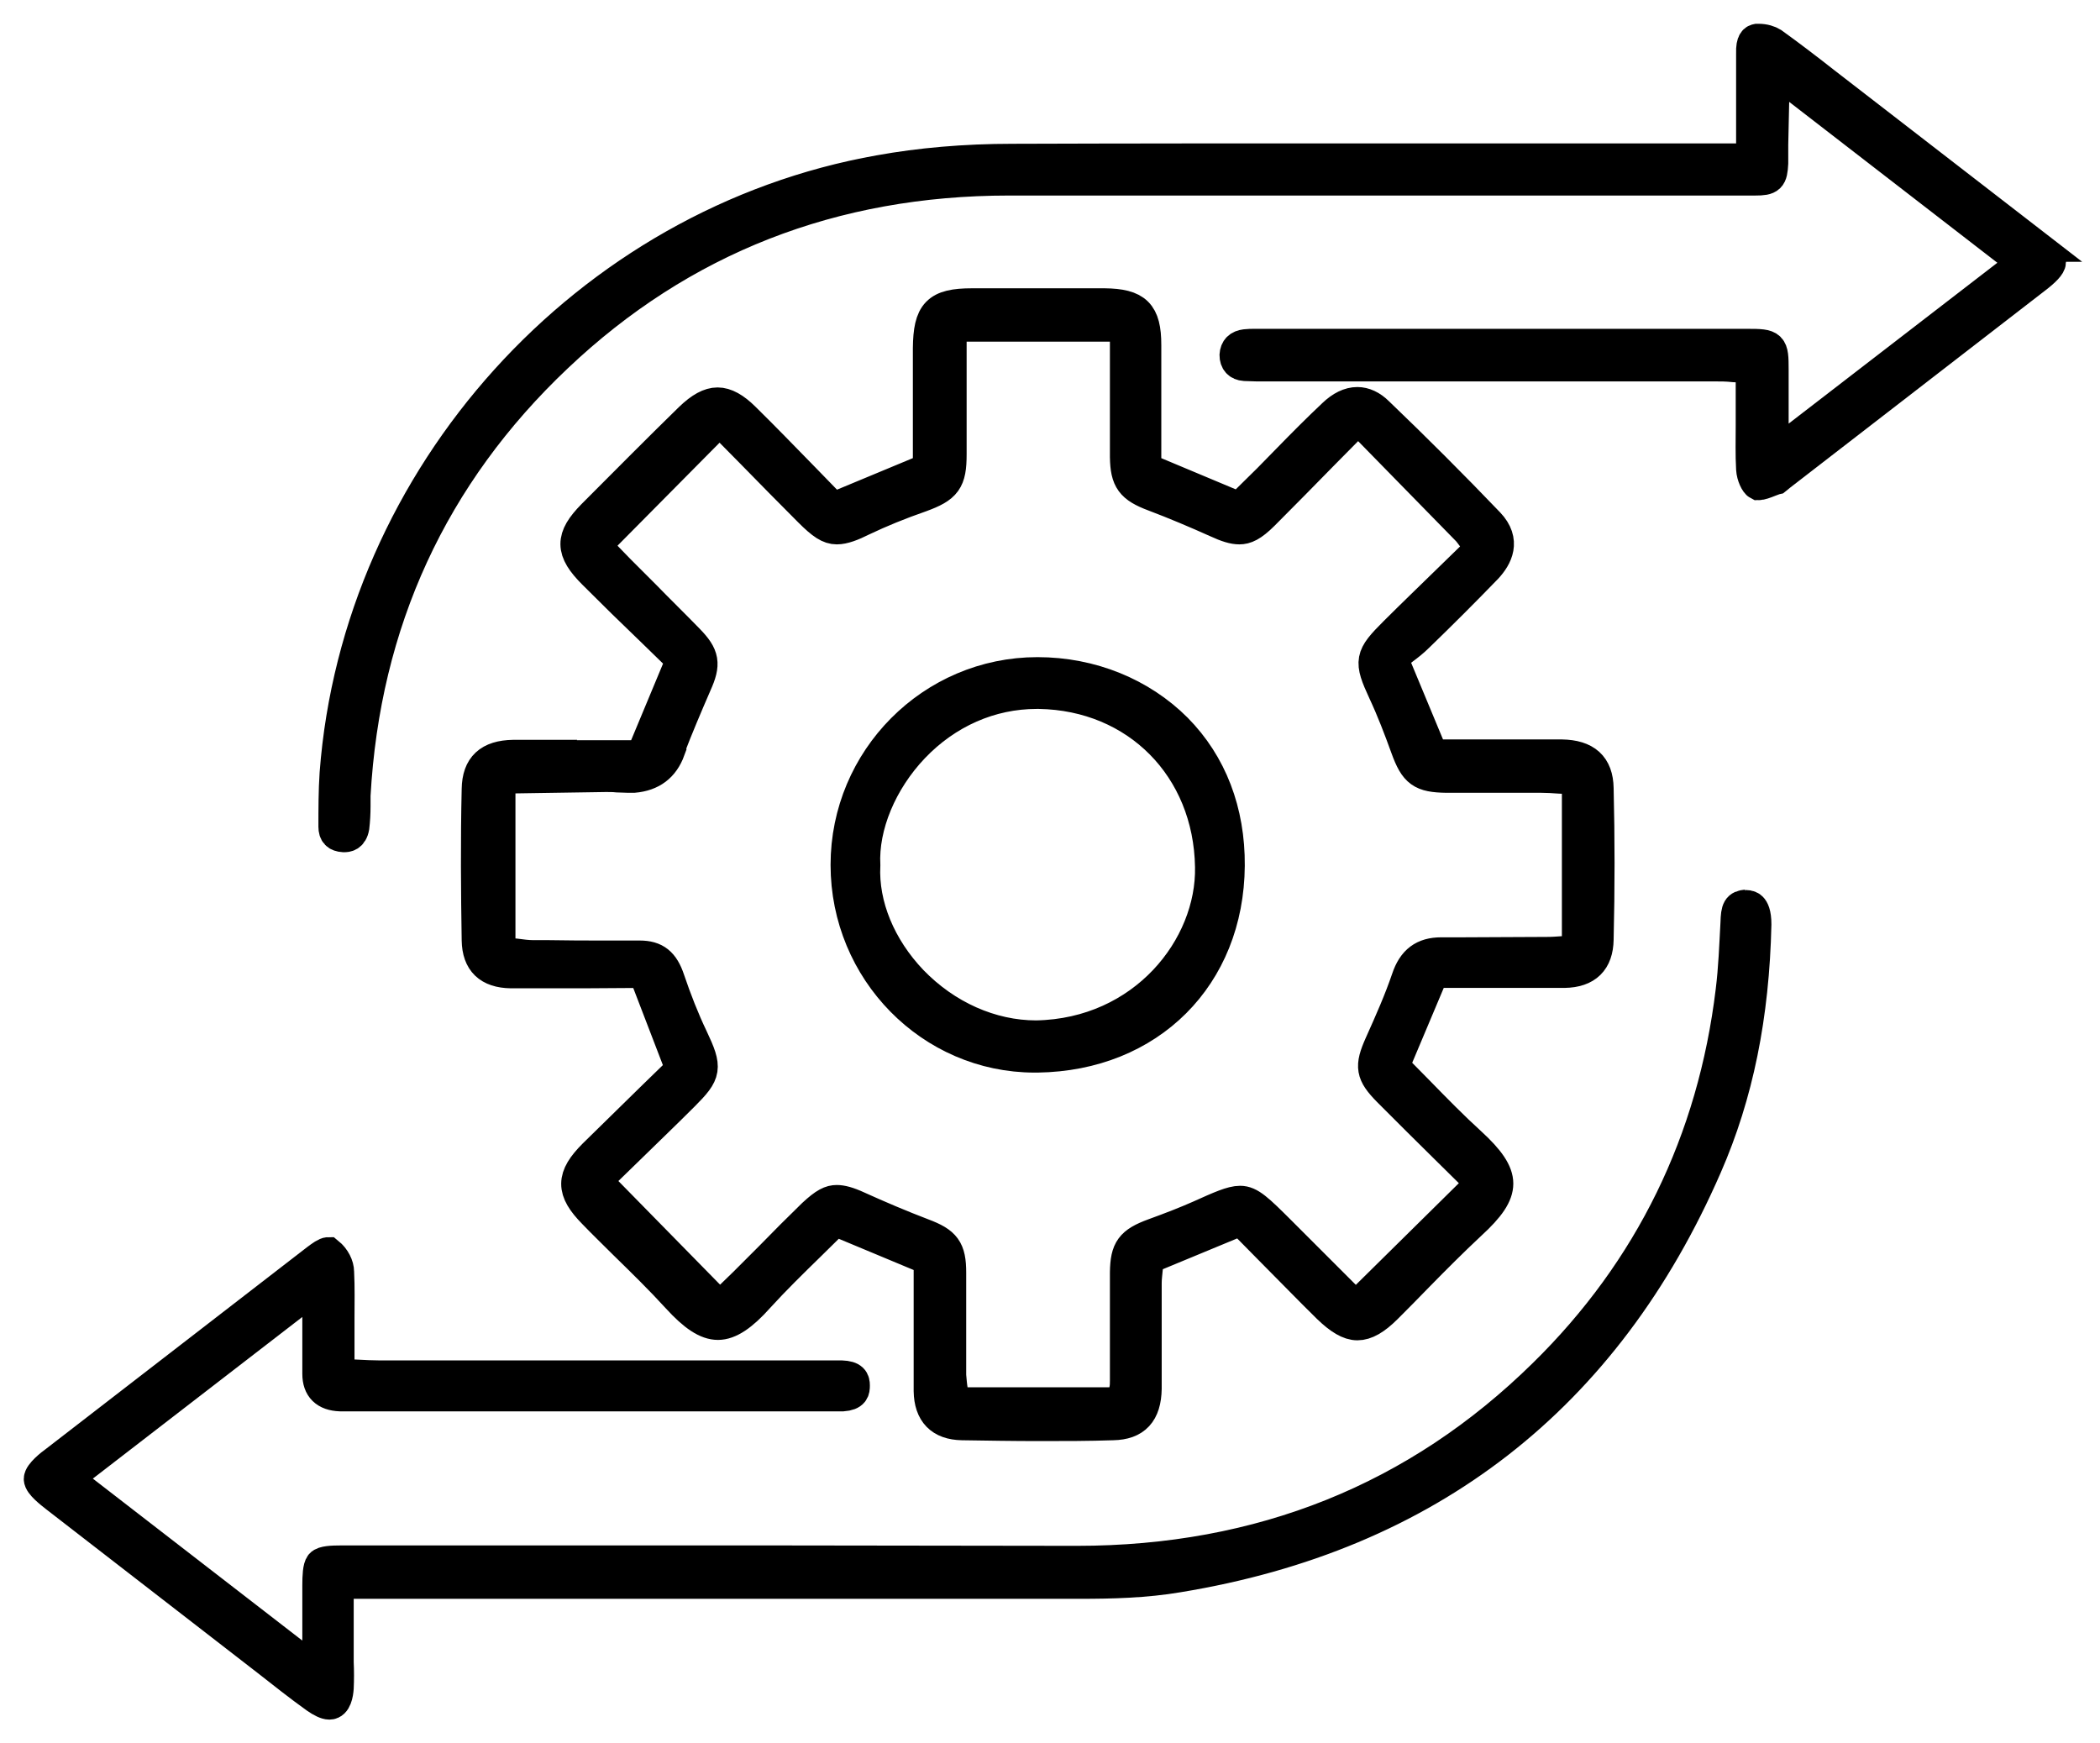
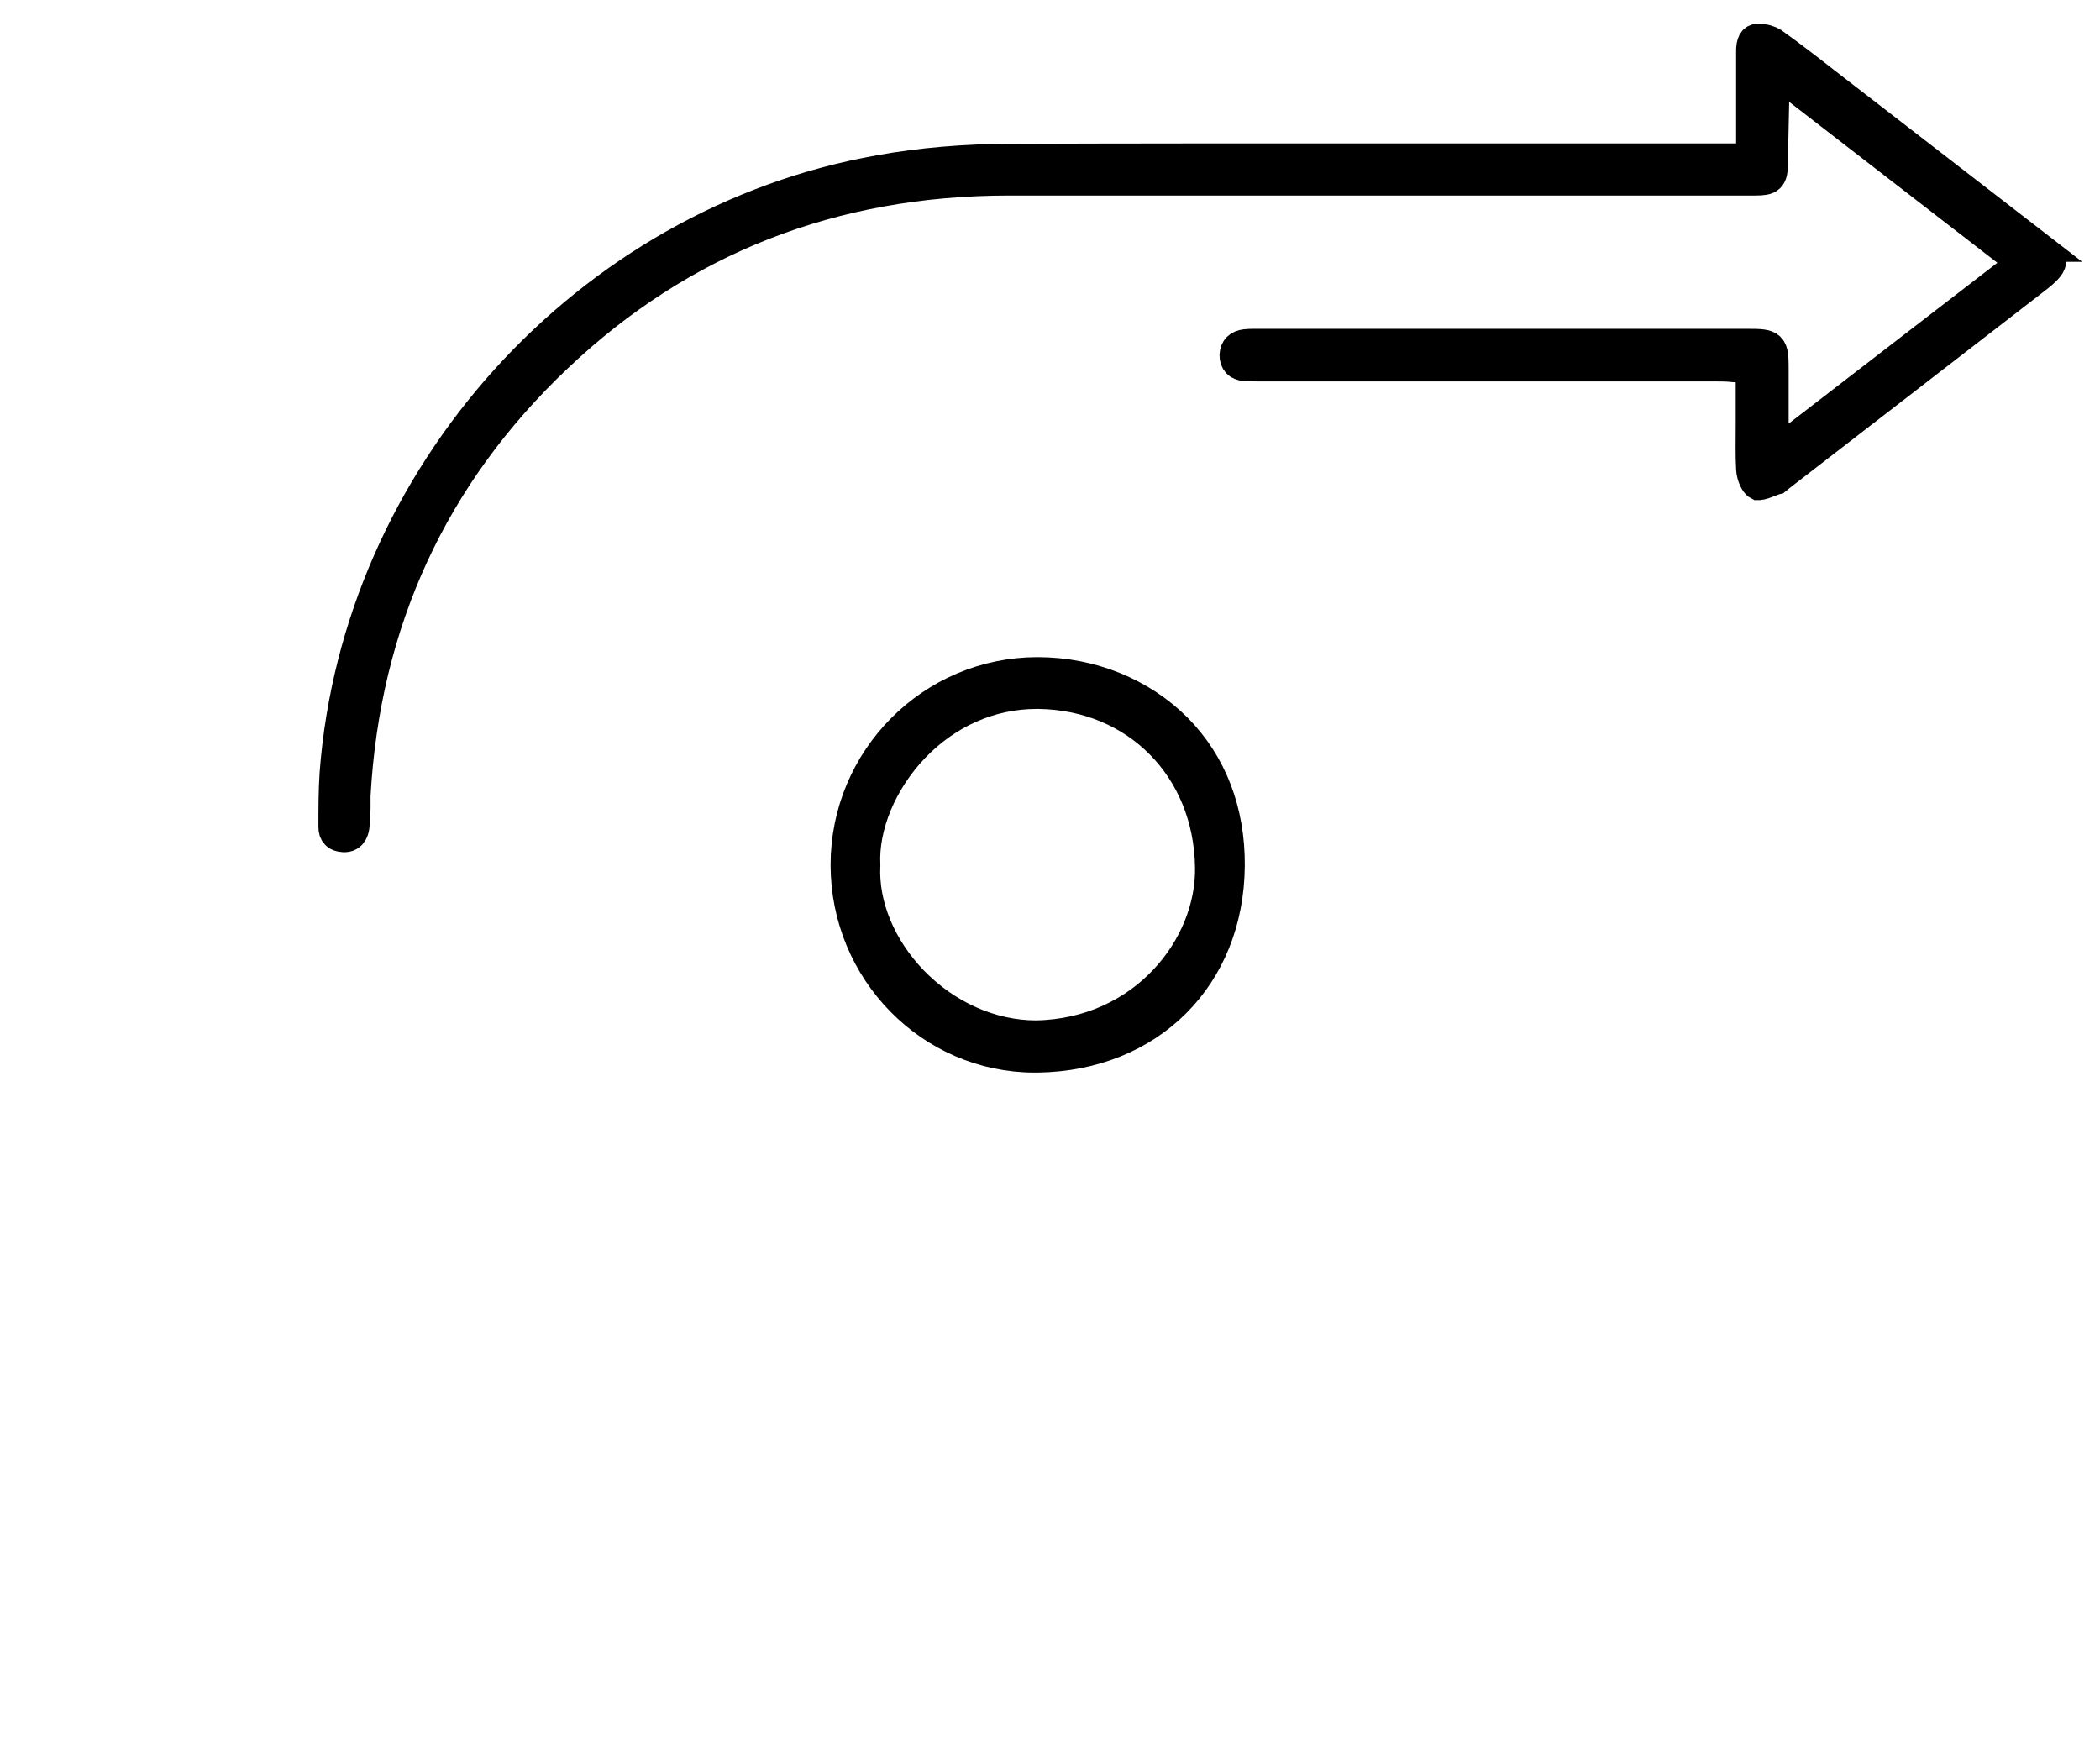
<svg xmlns="http://www.w3.org/2000/svg" width="53" height="44" viewBox="0 0 53 44" fill="none">
-   <path d="M13.602 19.072C13.389 19.072 13.166 19.072 12.954 19.072C12.346 19.082 12.062 19.346 12.052 19.913C12.022 21.22 12.032 22.507 12.052 23.732C12.062 24.269 12.336 24.533 12.893 24.543C13.085 24.543 13.268 24.543 13.46 24.543H14.726L16.256 24.533L17.198 26.984L16.499 27.663C16.003 28.149 15.496 28.645 14.99 29.142C14.423 29.709 14.423 30.044 14.98 30.611C15.233 30.874 15.496 31.127 15.76 31.391C16.216 31.837 16.672 32.282 17.097 32.748C17.522 33.214 17.836 33.417 18.12 33.417C18.404 33.417 18.728 33.204 19.143 32.738C19.559 32.282 19.994 31.857 20.43 31.431L21.078 30.793L23.459 31.786V33.346C23.459 33.934 23.459 34.521 23.459 35.109C23.469 35.656 23.742 35.939 24.279 35.949C24.928 35.959 25.576 35.97 26.224 35.97C26.873 35.97 27.47 35.97 28.088 35.949C28.645 35.939 28.909 35.656 28.919 35.048C28.919 34.521 28.919 33.984 28.919 33.457V32.383C28.919 32.252 28.939 32.12 28.949 31.999L28.97 31.756L31.32 30.783L32.059 31.533C32.545 32.019 33.022 32.515 33.518 33.002C33.812 33.285 34.045 33.427 34.258 33.427C34.47 33.427 34.703 33.295 34.987 33.012C35.25 32.748 35.514 32.485 35.777 32.211C36.213 31.766 36.658 31.32 37.114 30.894C37.59 30.459 37.793 30.155 37.793 29.871C37.793 29.588 37.58 29.274 37.114 28.848C36.658 28.433 36.233 27.997 35.807 27.561L35.169 26.913L36.172 24.533H38.441C38.786 24.533 39.14 24.533 39.485 24.533C40.042 24.523 40.315 24.249 40.325 23.712C40.356 22.425 40.356 21.149 40.325 19.893C40.315 19.336 40.022 19.072 39.414 19.062C39.069 19.062 38.725 19.062 38.38 19.062H36.152L35.129 16.601L35.412 16.378C35.534 16.287 35.666 16.185 35.787 16.064C36.375 15.496 36.952 14.919 37.52 14.332C37.773 14.058 37.996 13.653 37.57 13.207C36.658 12.255 35.716 11.313 34.774 10.411C34.612 10.249 34.43 10.168 34.258 10.168C34.055 10.168 33.852 10.269 33.65 10.462C33.275 10.816 32.9 11.191 32.535 11.566L32.009 12.103L31.279 12.822L28.909 11.829V10.776C28.909 10.087 28.909 9.398 28.909 8.709C28.909 7.909 28.676 7.686 27.875 7.676C27.369 7.676 26.852 7.676 26.346 7.676H24.532C23.651 7.676 23.449 7.899 23.439 8.79V11.829L21.027 12.832L20.288 12.072C19.792 11.566 19.295 11.049 18.789 10.553C18.535 10.3 18.313 10.178 18.11 10.178C17.907 10.178 17.684 10.3 17.421 10.553C16.59 11.363 15.78 12.184 14.96 13.004C14.402 13.572 14.402 13.896 14.98 14.473C15.466 14.96 15.962 15.446 16.459 15.922L17.208 16.651L16.195 19.082H13.592L13.602 19.072ZM16.884 18.91C17.097 18.353 17.33 17.806 17.563 17.269C17.796 16.753 17.765 16.55 17.37 16.145C17.006 15.77 16.631 15.405 16.266 15.03L15.638 14.402C15.527 14.291 15.425 14.18 15.314 14.068L15.03 13.764L18.161 10.604L18.951 11.404C19.447 11.91 19.933 12.407 20.43 12.903C20.754 13.227 20.926 13.339 21.119 13.339C21.291 13.339 21.504 13.258 21.767 13.126C22.213 12.913 22.709 12.711 23.236 12.528C23.874 12.295 23.996 12.133 23.996 11.465C23.996 10.928 23.996 10.391 23.996 9.844V8.223H28.412V10.168C28.412 10.624 28.412 11.08 28.412 11.536C28.422 12.113 28.554 12.295 29.122 12.508C29.658 12.711 30.185 12.934 30.702 13.166C30.965 13.288 31.137 13.339 31.279 13.339C31.431 13.339 31.593 13.278 31.887 12.984C32.394 12.478 32.89 11.971 33.417 11.434L34.278 10.563L37.053 13.399C37.053 13.399 37.135 13.501 37.185 13.572L37.378 13.835L36.587 14.605C36.121 15.061 35.656 15.507 35.2 15.962C34.582 16.58 34.561 16.672 34.926 17.462C35.139 17.918 35.321 18.394 35.493 18.87C35.716 19.488 35.878 19.599 36.507 19.609H38.897C39.049 19.609 39.201 19.619 39.363 19.63L39.819 19.65V23.996L39.454 24.026C39.323 24.036 39.181 24.046 39.039 24.046C38.33 24.046 37.621 24.056 36.912 24.056H36.375C35.929 24.056 35.666 24.249 35.514 24.705C35.331 25.242 35.108 25.748 34.835 26.356C34.582 26.923 34.612 27.096 35.038 27.531C35.544 28.038 36.051 28.544 36.567 29.051L37.388 29.861L34.217 32.991L32.323 31.097C31.745 30.52 31.543 30.327 31.299 30.327C31.087 30.327 30.793 30.459 30.276 30.692C29.932 30.844 29.567 30.986 29.122 31.148C28.544 31.36 28.422 31.533 28.412 32.11C28.412 32.677 28.412 33.255 28.412 33.822V34.835C28.412 34.916 28.412 34.997 28.392 35.088L28.362 35.413H24.067L24.026 35.088C24.006 34.967 23.996 34.835 23.985 34.714V33.559C23.985 33.083 23.985 32.606 23.985 32.12C23.985 31.533 23.854 31.36 23.287 31.148C22.729 30.935 22.182 30.702 21.645 30.459C21.402 30.347 21.24 30.307 21.119 30.307C20.967 30.307 20.825 30.368 20.521 30.651C20.156 31.006 19.802 31.36 19.447 31.725L18.789 32.383C18.677 32.495 18.566 32.596 18.454 32.708L18.161 32.981L15.04 29.8L15.8 29.061C16.276 28.595 16.773 28.119 17.249 27.643C17.816 27.075 17.836 26.964 17.472 26.194C17.249 25.728 17.056 25.232 16.884 24.725C16.742 24.3 16.54 24.137 16.145 24.137C16.145 24.137 15.598 24.137 15.324 24.137C14.818 24.137 14.311 24.137 13.805 24.127H13.45C13.308 24.127 13.166 24.107 13.014 24.087L12.609 24.046V19.63C12.609 19.63 14.666 19.599 15.284 19.589C15.385 19.589 15.486 19.589 15.577 19.599C15.669 19.599 15.76 19.609 15.851 19.609C15.902 19.609 15.942 19.609 15.993 19.609C16.449 19.569 16.742 19.346 16.894 18.931L16.884 18.91Z" fill="black" stroke="black" stroke-width="0.8" />
  <path d="M51.378 6.207C50.172 5.275 46.019 2.064 46.019 2.064C45.593 1.729 45.168 1.405 44.732 1.091C44.651 1.041 44.53 1 44.378 1C44.367 1 44.357 1 44.347 1C44.297 1.01 44.206 1.03 44.216 1.344C44.216 1.466 44.216 4.019 44.216 4.019H34.126C31.269 4.019 28.412 4.019 25.556 4.029C24.34 4.029 23.216 4.13 22.203 4.313C14.807 5.619 9.033 12.022 8.466 19.518C8.436 19.964 8.436 20.42 8.436 20.865C8.436 21.027 8.507 21.098 8.669 21.108H8.689C8.74 21.108 8.881 21.108 8.922 20.875C8.942 20.703 8.952 20.521 8.952 20.349V20.075C9.195 15.709 10.907 11.981 14.058 9.003C17.188 6.035 21.017 4.535 25.465 4.535H43.436C43.719 4.535 44.013 4.535 44.297 4.535C44.671 4.535 44.712 4.485 44.732 4.12C44.732 4.039 44.732 3.958 44.732 3.877C44.732 3.806 44.732 3.725 44.732 3.654L44.773 1.77L51.064 6.632L44.742 11.505V10.482C44.742 10.067 44.742 9.702 44.742 9.327C44.742 8.719 44.722 8.699 44.104 8.699H31.664C31.583 8.699 31.512 8.699 31.431 8.709C31.269 8.729 31.188 8.81 31.178 8.962C31.178 9.114 31.259 9.205 31.411 9.216C31.512 9.216 31.603 9.226 31.705 9.226H43.263C43.425 9.226 43.587 9.226 43.76 9.246L44.206 9.266V10.735C44.206 11.1 44.195 11.475 44.216 11.839C44.226 12.012 44.317 12.194 44.378 12.224C44.438 12.224 44.55 12.184 44.651 12.143C44.712 12.123 44.773 12.093 44.823 12.082L44.935 11.991L51.357 7.027C51.611 6.835 51.742 6.693 51.742 6.612C51.742 6.531 51.621 6.399 51.367 6.207H51.378Z" fill="black" stroke="black" stroke-width="0.8" />
-   <path d="M44.074 22.851C43.871 22.871 43.831 22.932 43.821 23.297C43.79 23.864 43.77 24.441 43.699 25.009C43.243 28.787 41.653 32.049 38.968 34.683C35.777 37.823 31.826 39.414 27.177 39.414C24.674 39.414 22.162 39.404 19.66 39.404H8.598C8.385 39.404 8.162 39.414 8.101 39.485C8.041 39.556 8.03 39.779 8.03 40.012V42.22L1.689 37.317L8.03 32.424V33.498C8.03 33.923 8.03 34.298 8.03 34.673C8.03 35.024 8.216 35.206 8.588 35.22C8.588 35.22 20.875 35.22 20.886 35.22C21.017 35.22 21.139 35.22 21.271 35.22C21.544 35.2 21.554 35.088 21.554 34.967C21.554 34.845 21.524 34.744 21.24 34.734H9.57C9.388 34.734 9.205 34.724 9.013 34.714L8.547 34.693V33.265C8.547 32.88 8.557 32.495 8.537 32.1C8.537 31.948 8.446 31.755 8.284 31.624C8.223 31.624 8.111 31.705 7.99 31.796L1.395 36.891C1.294 36.962 1 37.195 1 37.327C1 37.459 1.294 37.682 1.395 37.763L6.734 41.896C7.149 42.22 7.554 42.544 7.98 42.848C8.111 42.939 8.233 43 8.314 43C8.476 43 8.517 42.747 8.527 42.605C8.537 42.392 8.537 42.169 8.527 41.957V39.951H18.323C21.301 39.951 24.279 39.951 27.258 39.951C28.058 39.951 28.909 39.931 29.739 39.789C36.041 38.755 40.518 35.271 43.061 29.436C43.851 27.632 44.256 25.637 44.307 23.327C44.307 23.054 44.246 22.952 44.205 22.912C44.185 22.892 44.145 22.861 44.043 22.861L44.074 22.851Z" fill="black" stroke="black" stroke-width="0.8" />
  <path d="M26.113 26.67H26.184C29.01 26.63 30.996 24.644 31.016 21.848C31.026 20.48 30.57 19.285 29.689 18.394C28.797 17.502 27.541 16.985 26.184 16.985C23.52 16.985 21.362 19.163 21.362 21.828C21.362 24.502 23.499 26.67 26.113 26.67ZM23.053 18.86C23.894 17.978 24.998 17.492 26.163 17.492H26.224C28.696 17.532 30.52 19.376 30.56 21.878C30.601 23.904 28.868 26.103 26.153 26.153C25.009 26.153 23.874 25.647 23.013 24.755C22.213 23.915 21.767 22.851 21.818 21.838C21.767 20.845 22.243 19.71 23.053 18.86Z" fill="black" stroke="black" stroke-width="0.8" />
</svg>